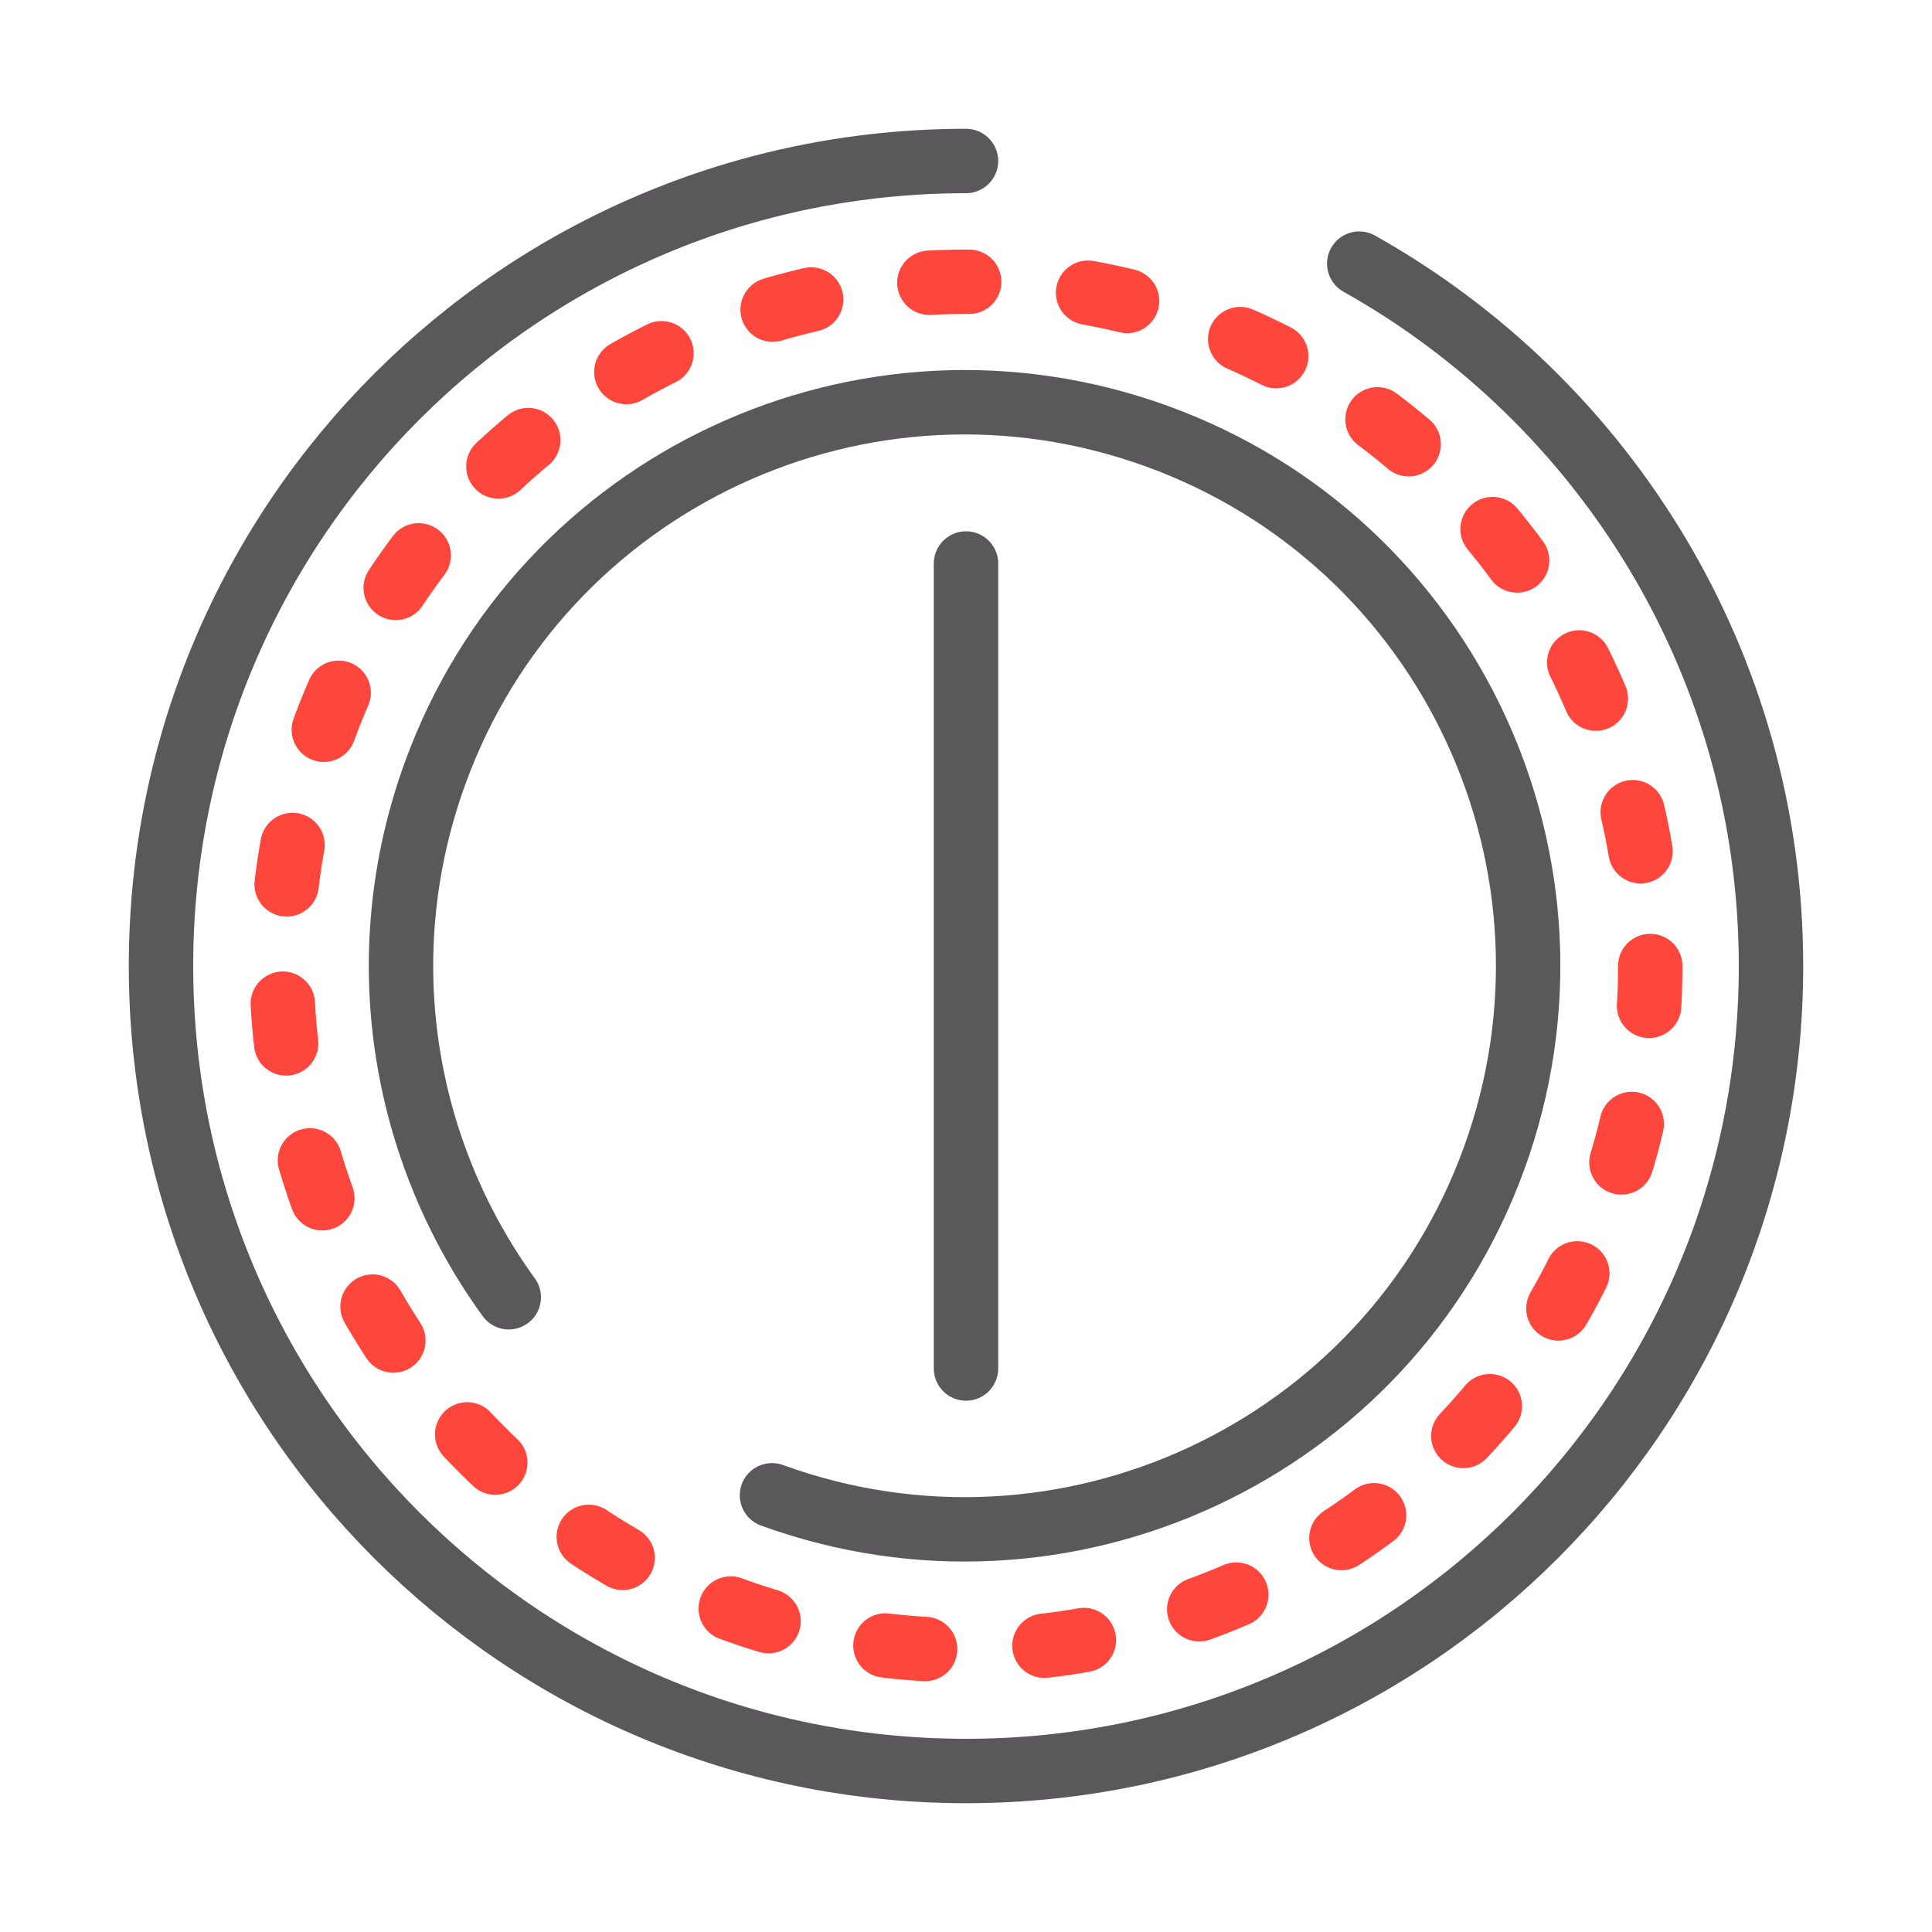
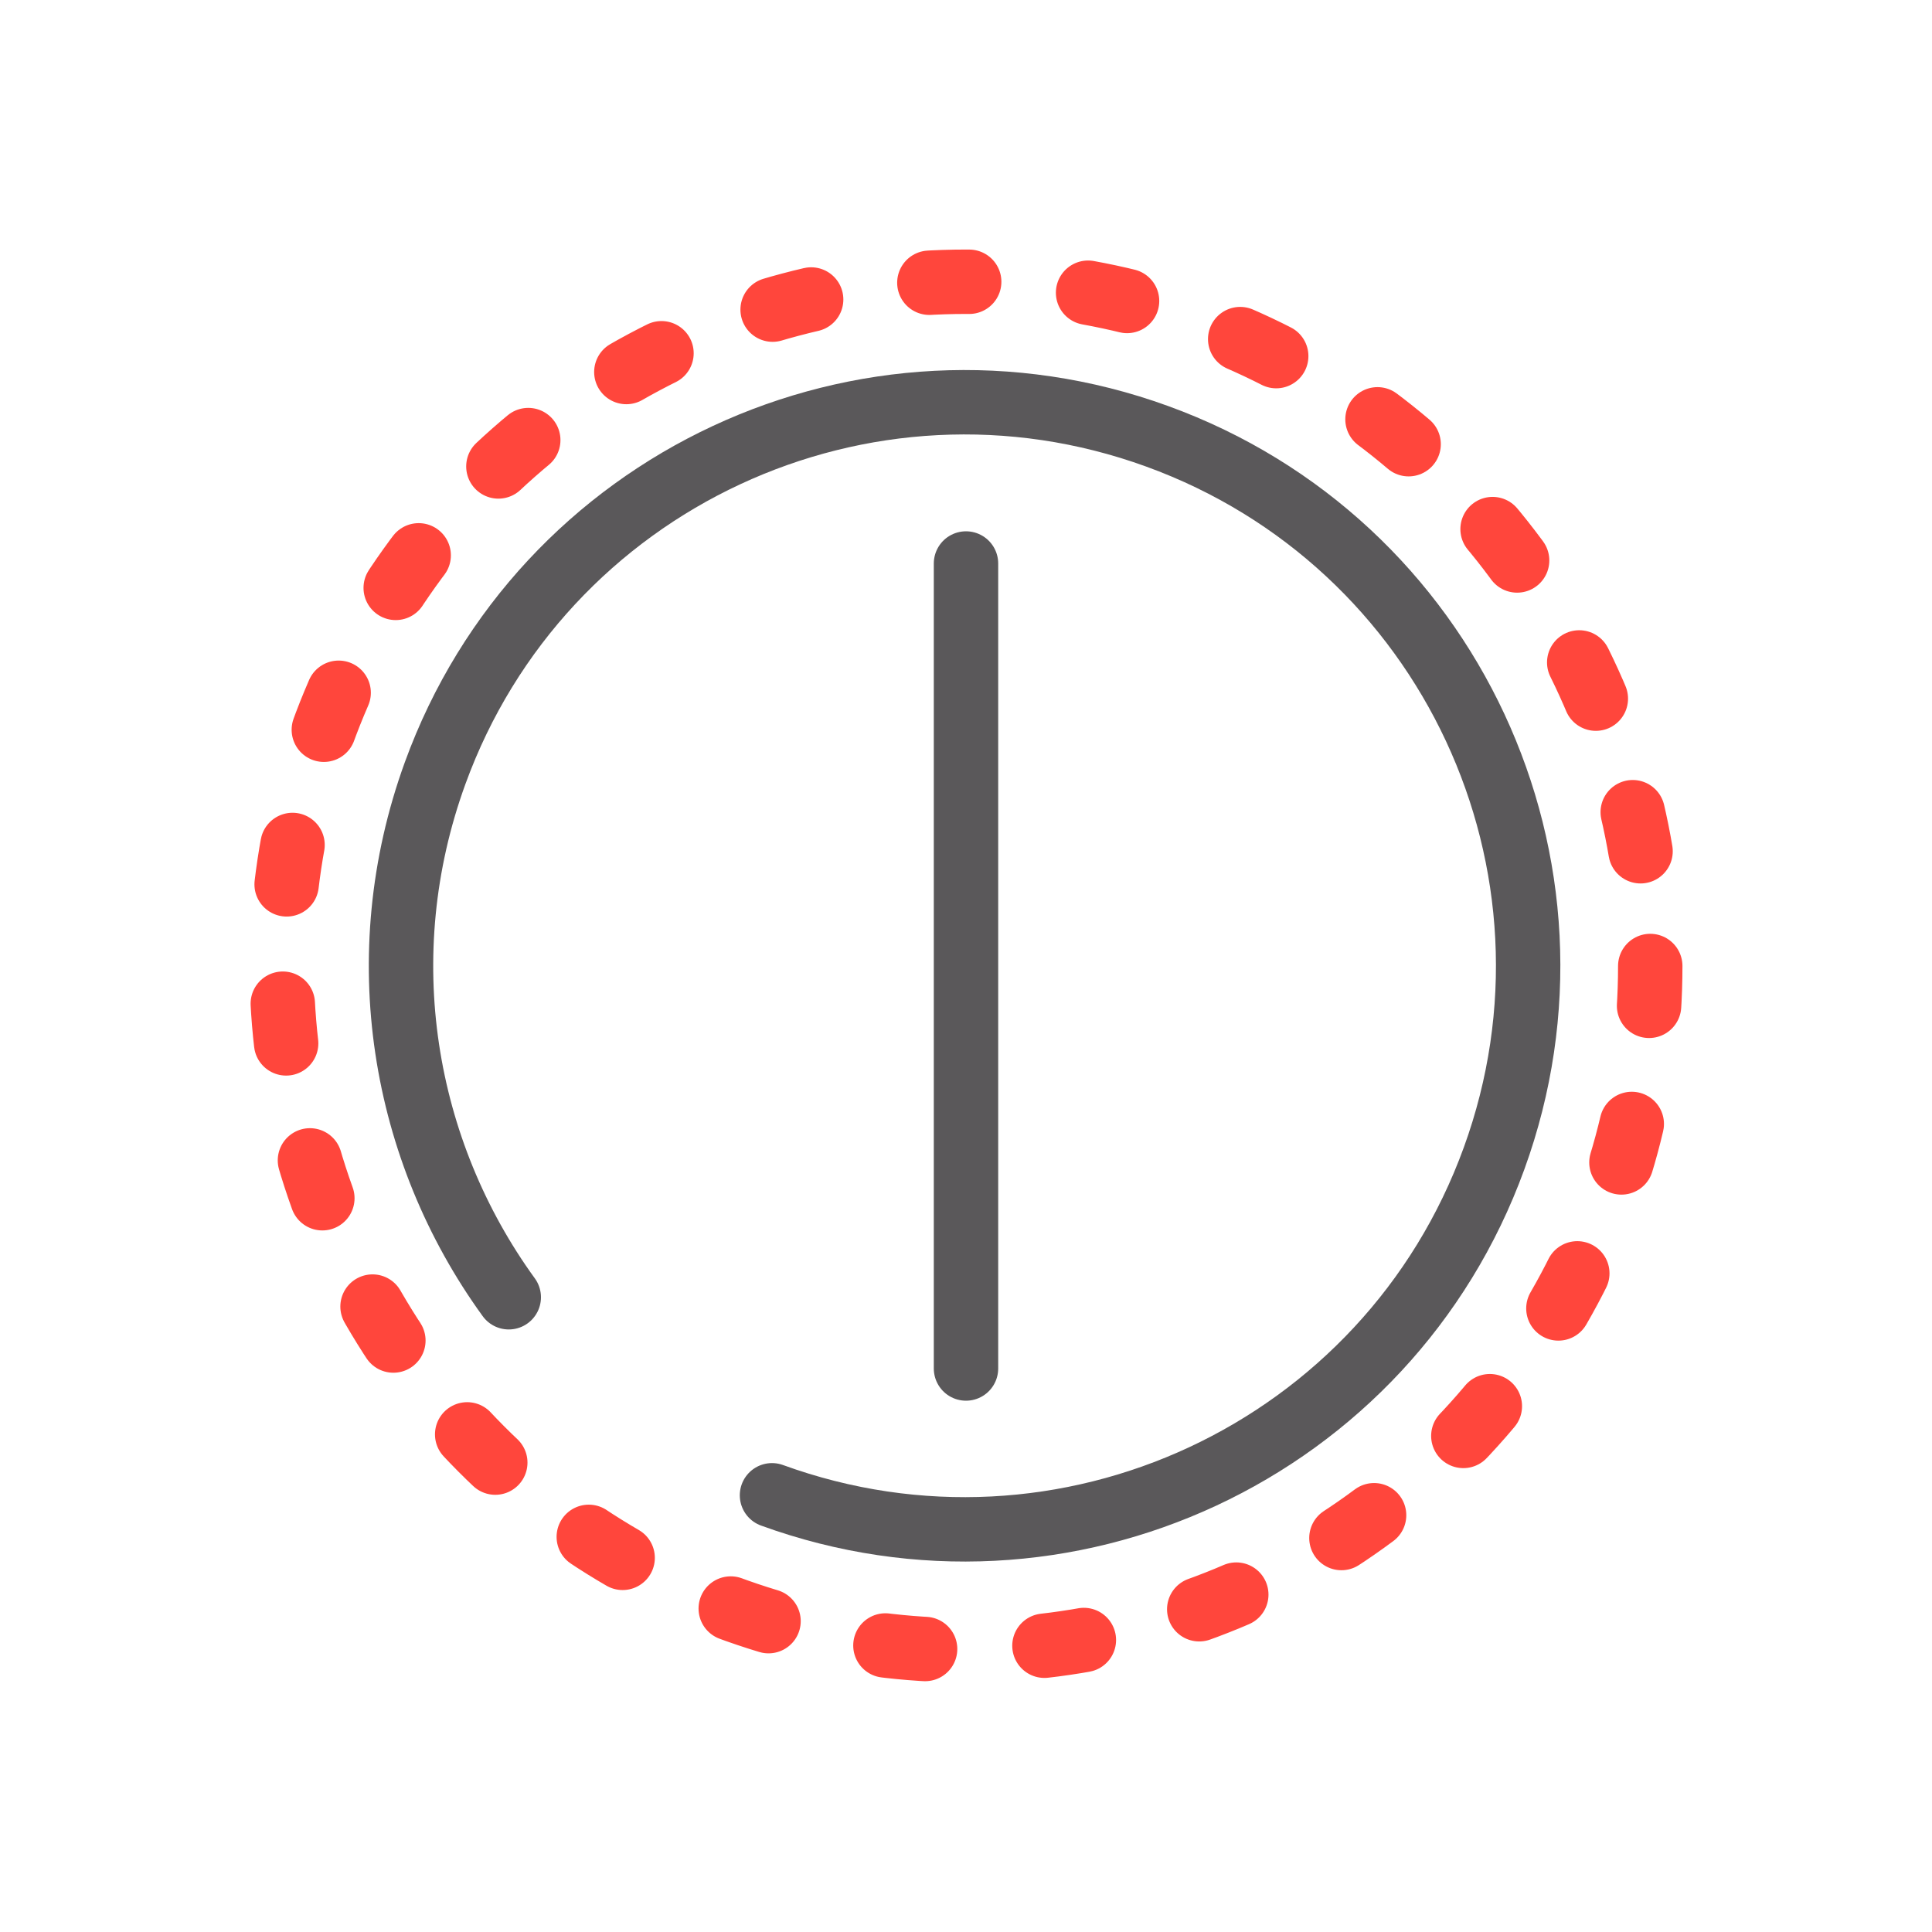
<svg xmlns="http://www.w3.org/2000/svg" id="Icone" viewBox="0 0 48 48">
  <defs>
    <style>
      .cls-1 {
        stroke: #ff463c;
        stroke-dasharray: .99 2.97;
      }

      .cls-1, .cls-2 {
        fill: none;
        stroke-linecap: round;
        stroke-linejoin: round;
        stroke-width: 1.6px;
      }

      .cls-2 {
        stroke: #5a585a;
      }
    </style>
  </defs>
-   <path class="cls-2" d="M33.77,6.55c6.1,3.42,10.23,9.96,10.23,17.45,0,11.05-8.95,20-20,20S4,35.05,4,24,12.95,4,24,4" />
  <path class="cls-2" d="M12.64,32.23c-2.64-3.64-3.48-8.48-1.83-13.02,2.64-7.27,10.68-11.01,17.94-8.37,7.27,2.64,11.01,10.68,8.37,17.94-2.64,7.27-10.68,11.01-17.94,8.37" />
  <circle class="cls-1" cx="24" cy="24" r="17" />
  <line class="cls-2" x1="24" y1="14" x2="24" y2="34" />
</svg>